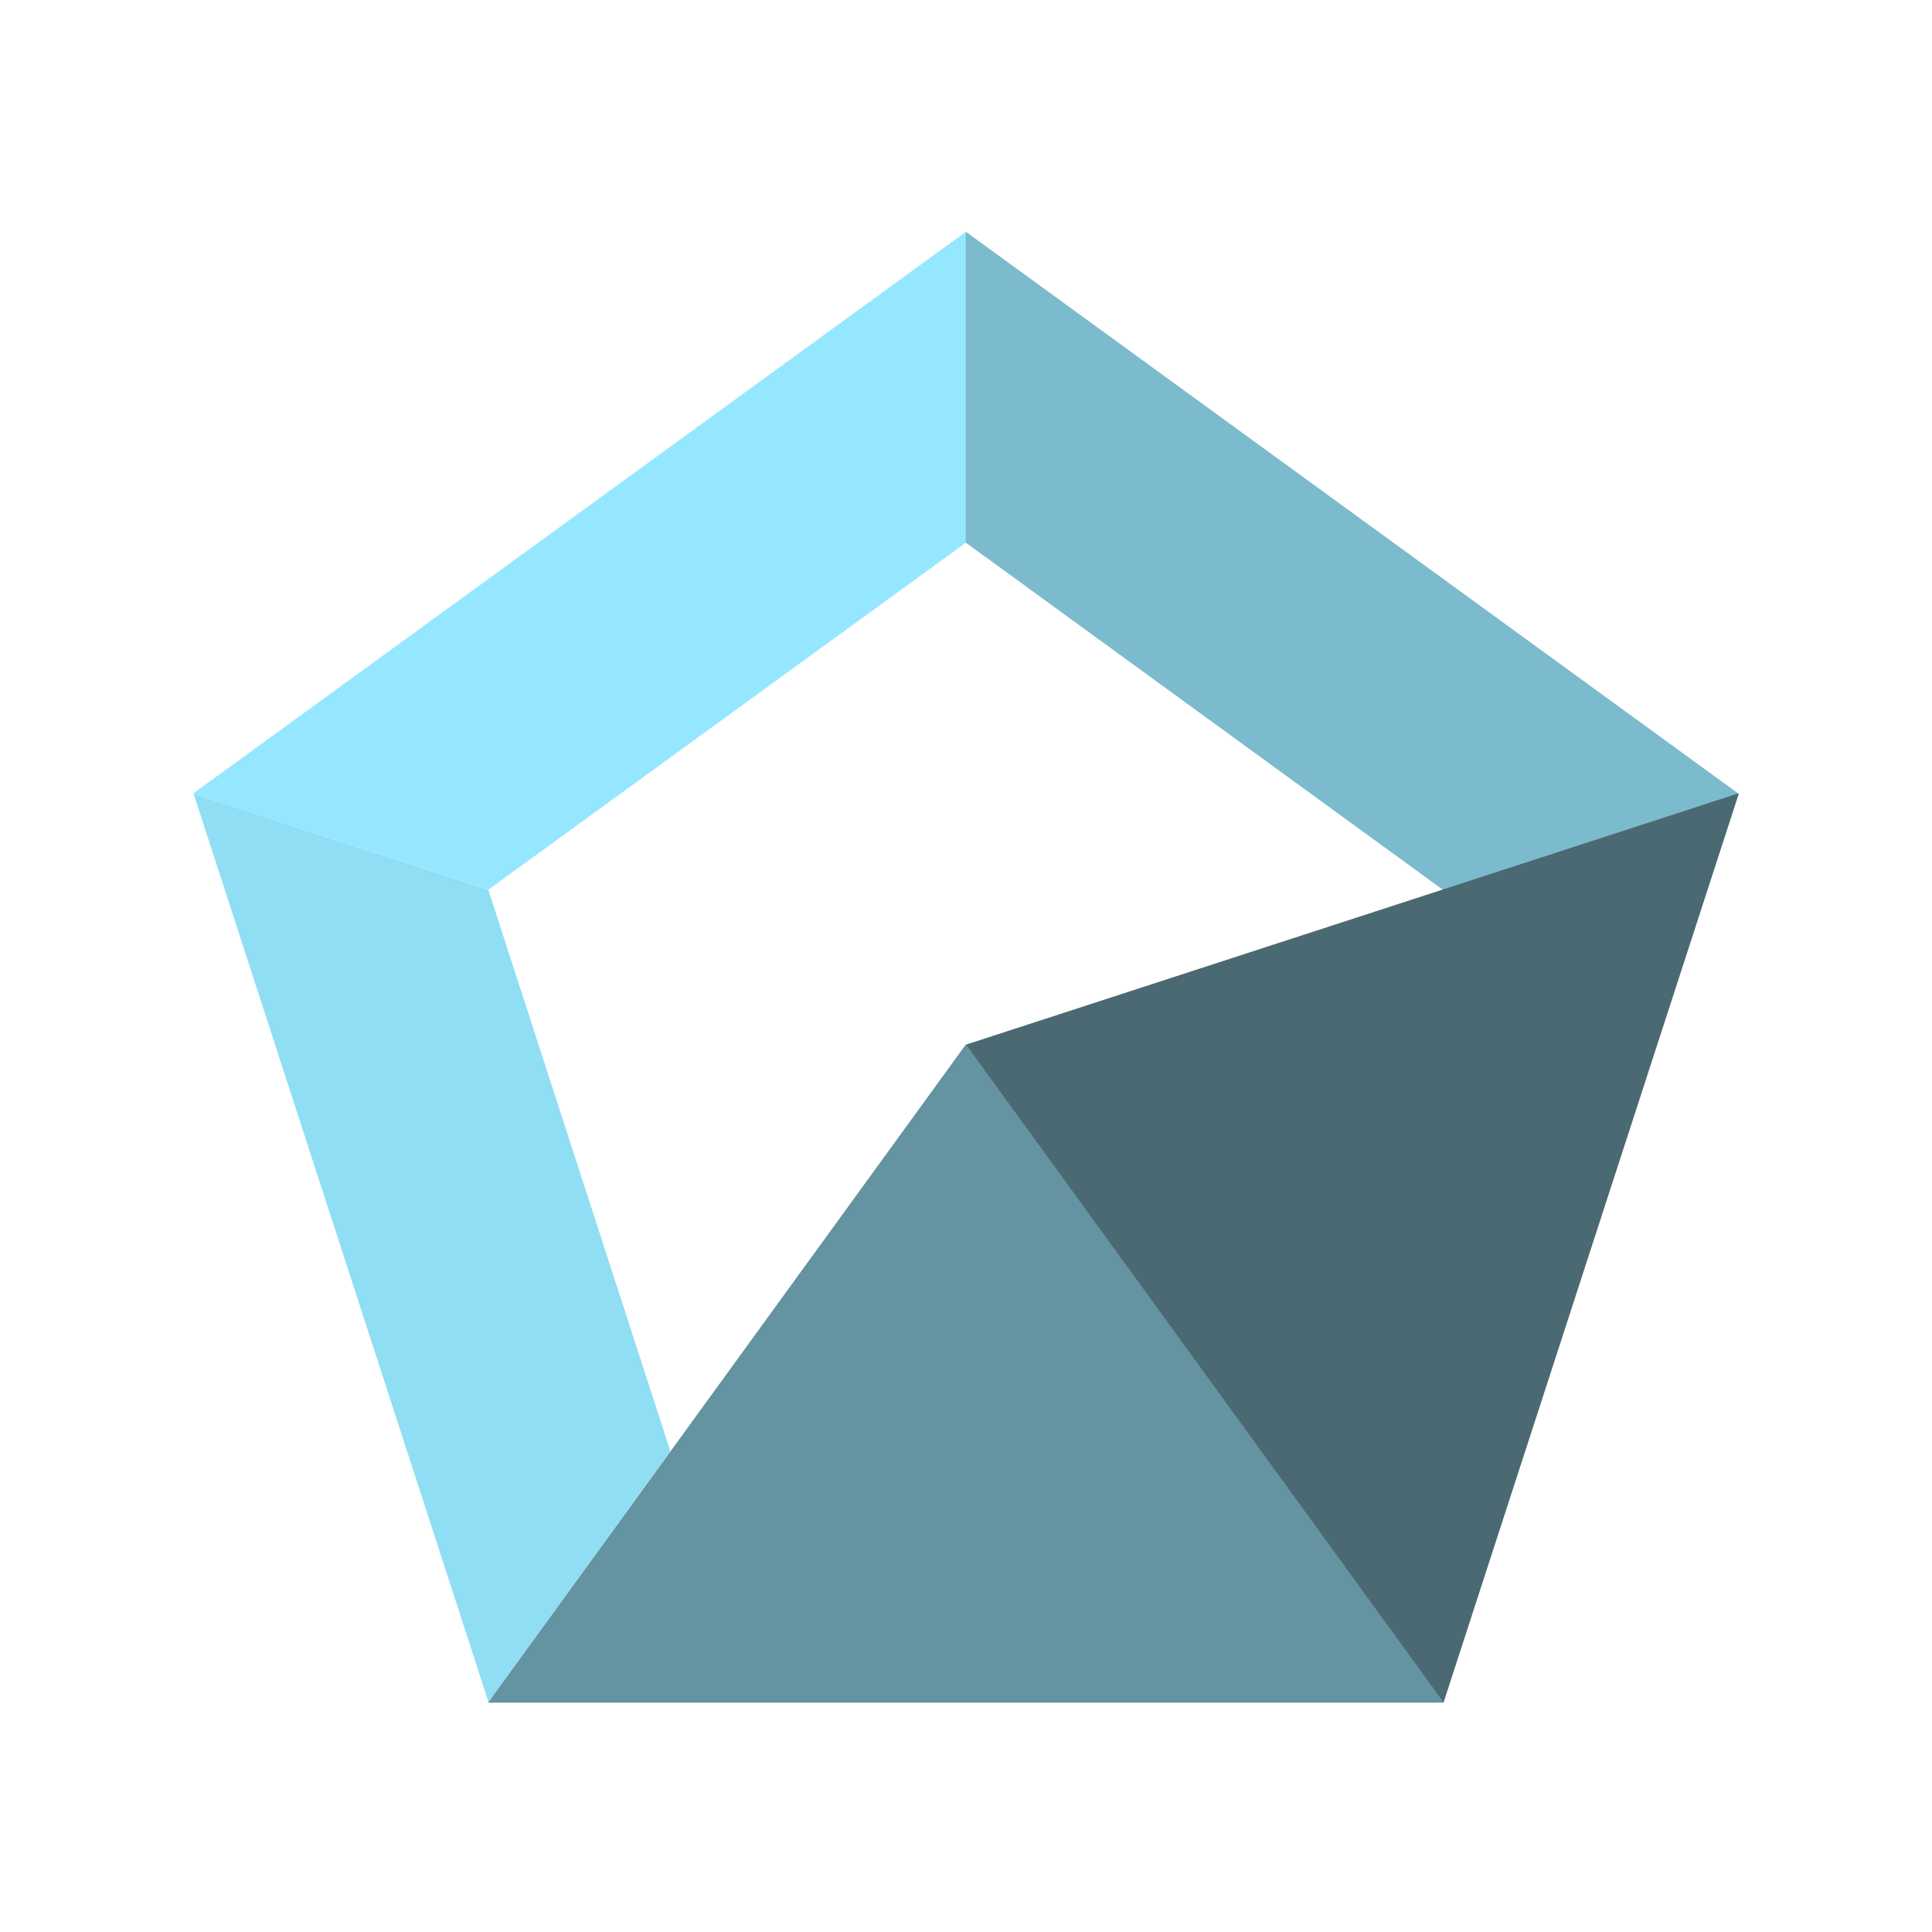
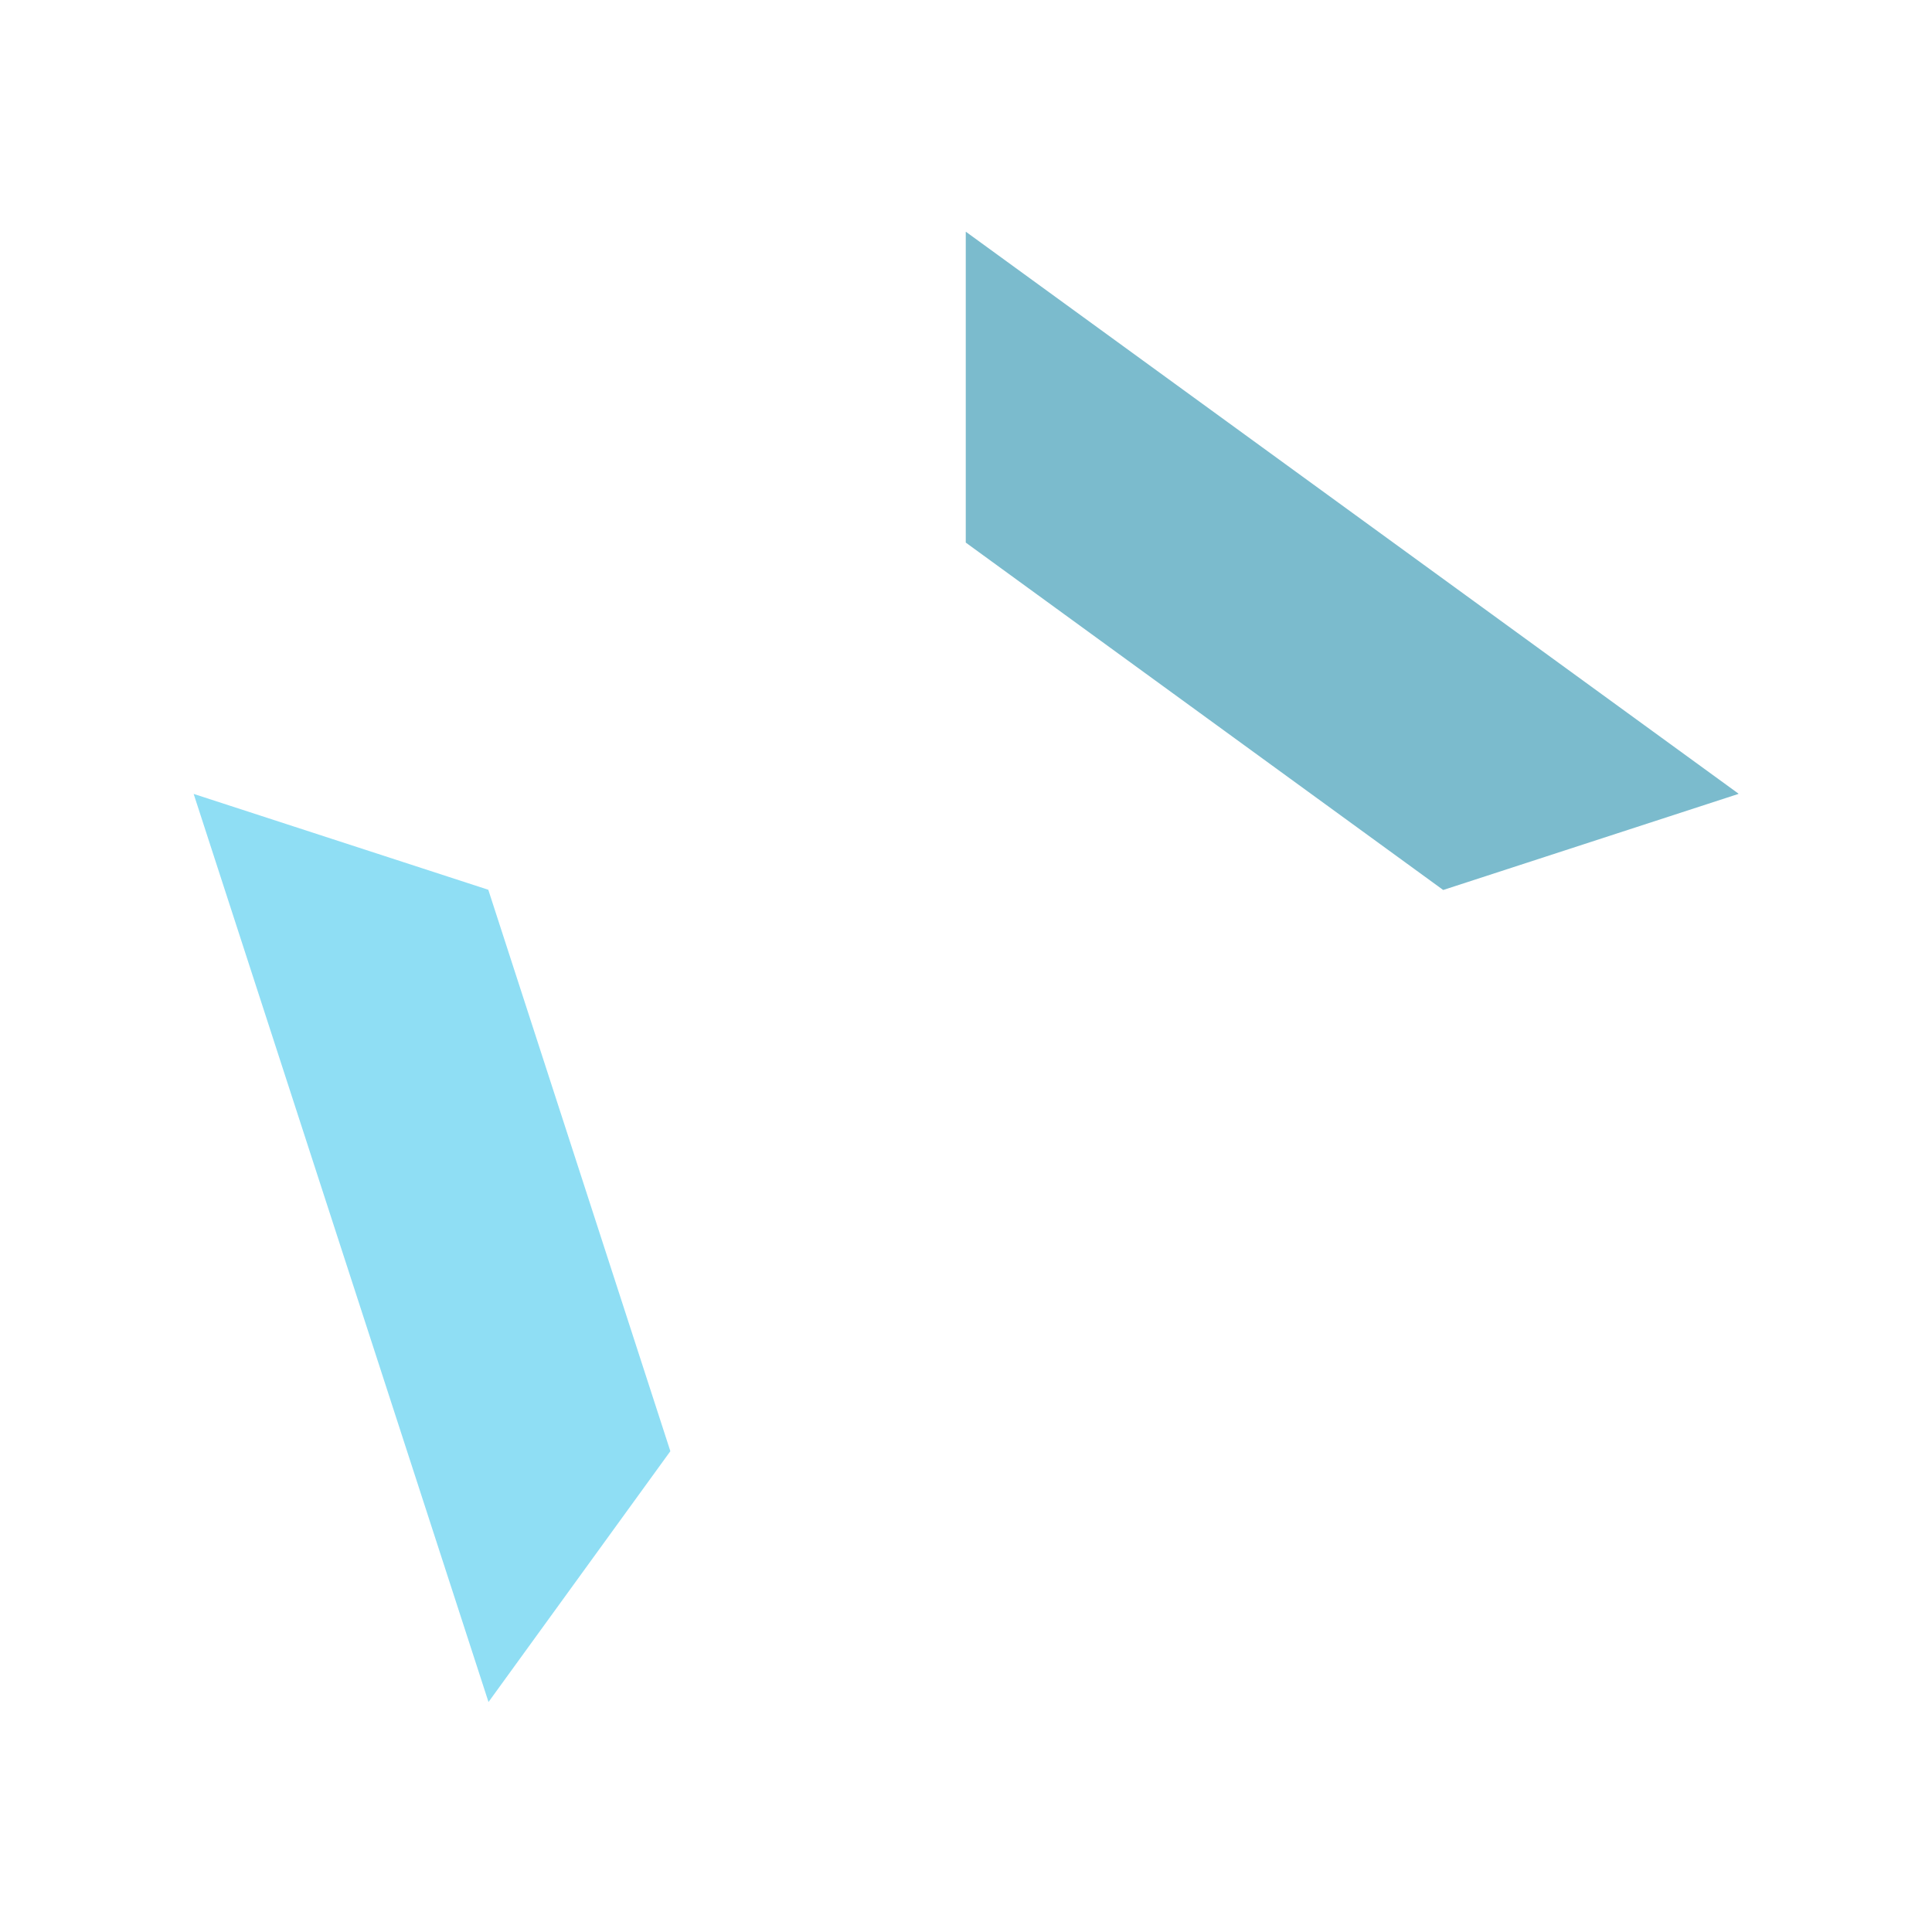
<svg xmlns="http://www.w3.org/2000/svg" data-bbox="80 96 640 609.05" viewBox="0 0 800 800" data-type="color">
  <g>
    <path d="m80.19 328.74 122 39.69 75.39 232.48-75.3 103.86Z" fill="#8fdef4" data-color="1" />
-     <path d="M399.92 96 80 328.56v.14l122.18 39.73v-.08.08L400 224.69l-.05-.05h.05V96Z" fill="#95e7ff" data-color="2" />
    <path d="M400 96h-.1v128.64h.07l-.05.05 197.66 143.82.06-.06v.06l122.2-39.76v-.14Z" fill="#7bbbcd" data-color="3" />
-     <path d="M719.84 328.51 400 432.56v.08l-.07.06L597.61 705l.06-.06h.09L720 328.64h-.05Z" fill="#4b6972" data-color="4" />
-     <path d="m400 432.59-.07.05-.06-.05-197.68 272.32.08.05v.09h395.4V705l.09-.05Z" fill="#6493a1" data-color="5" />
  </g>
</svg>